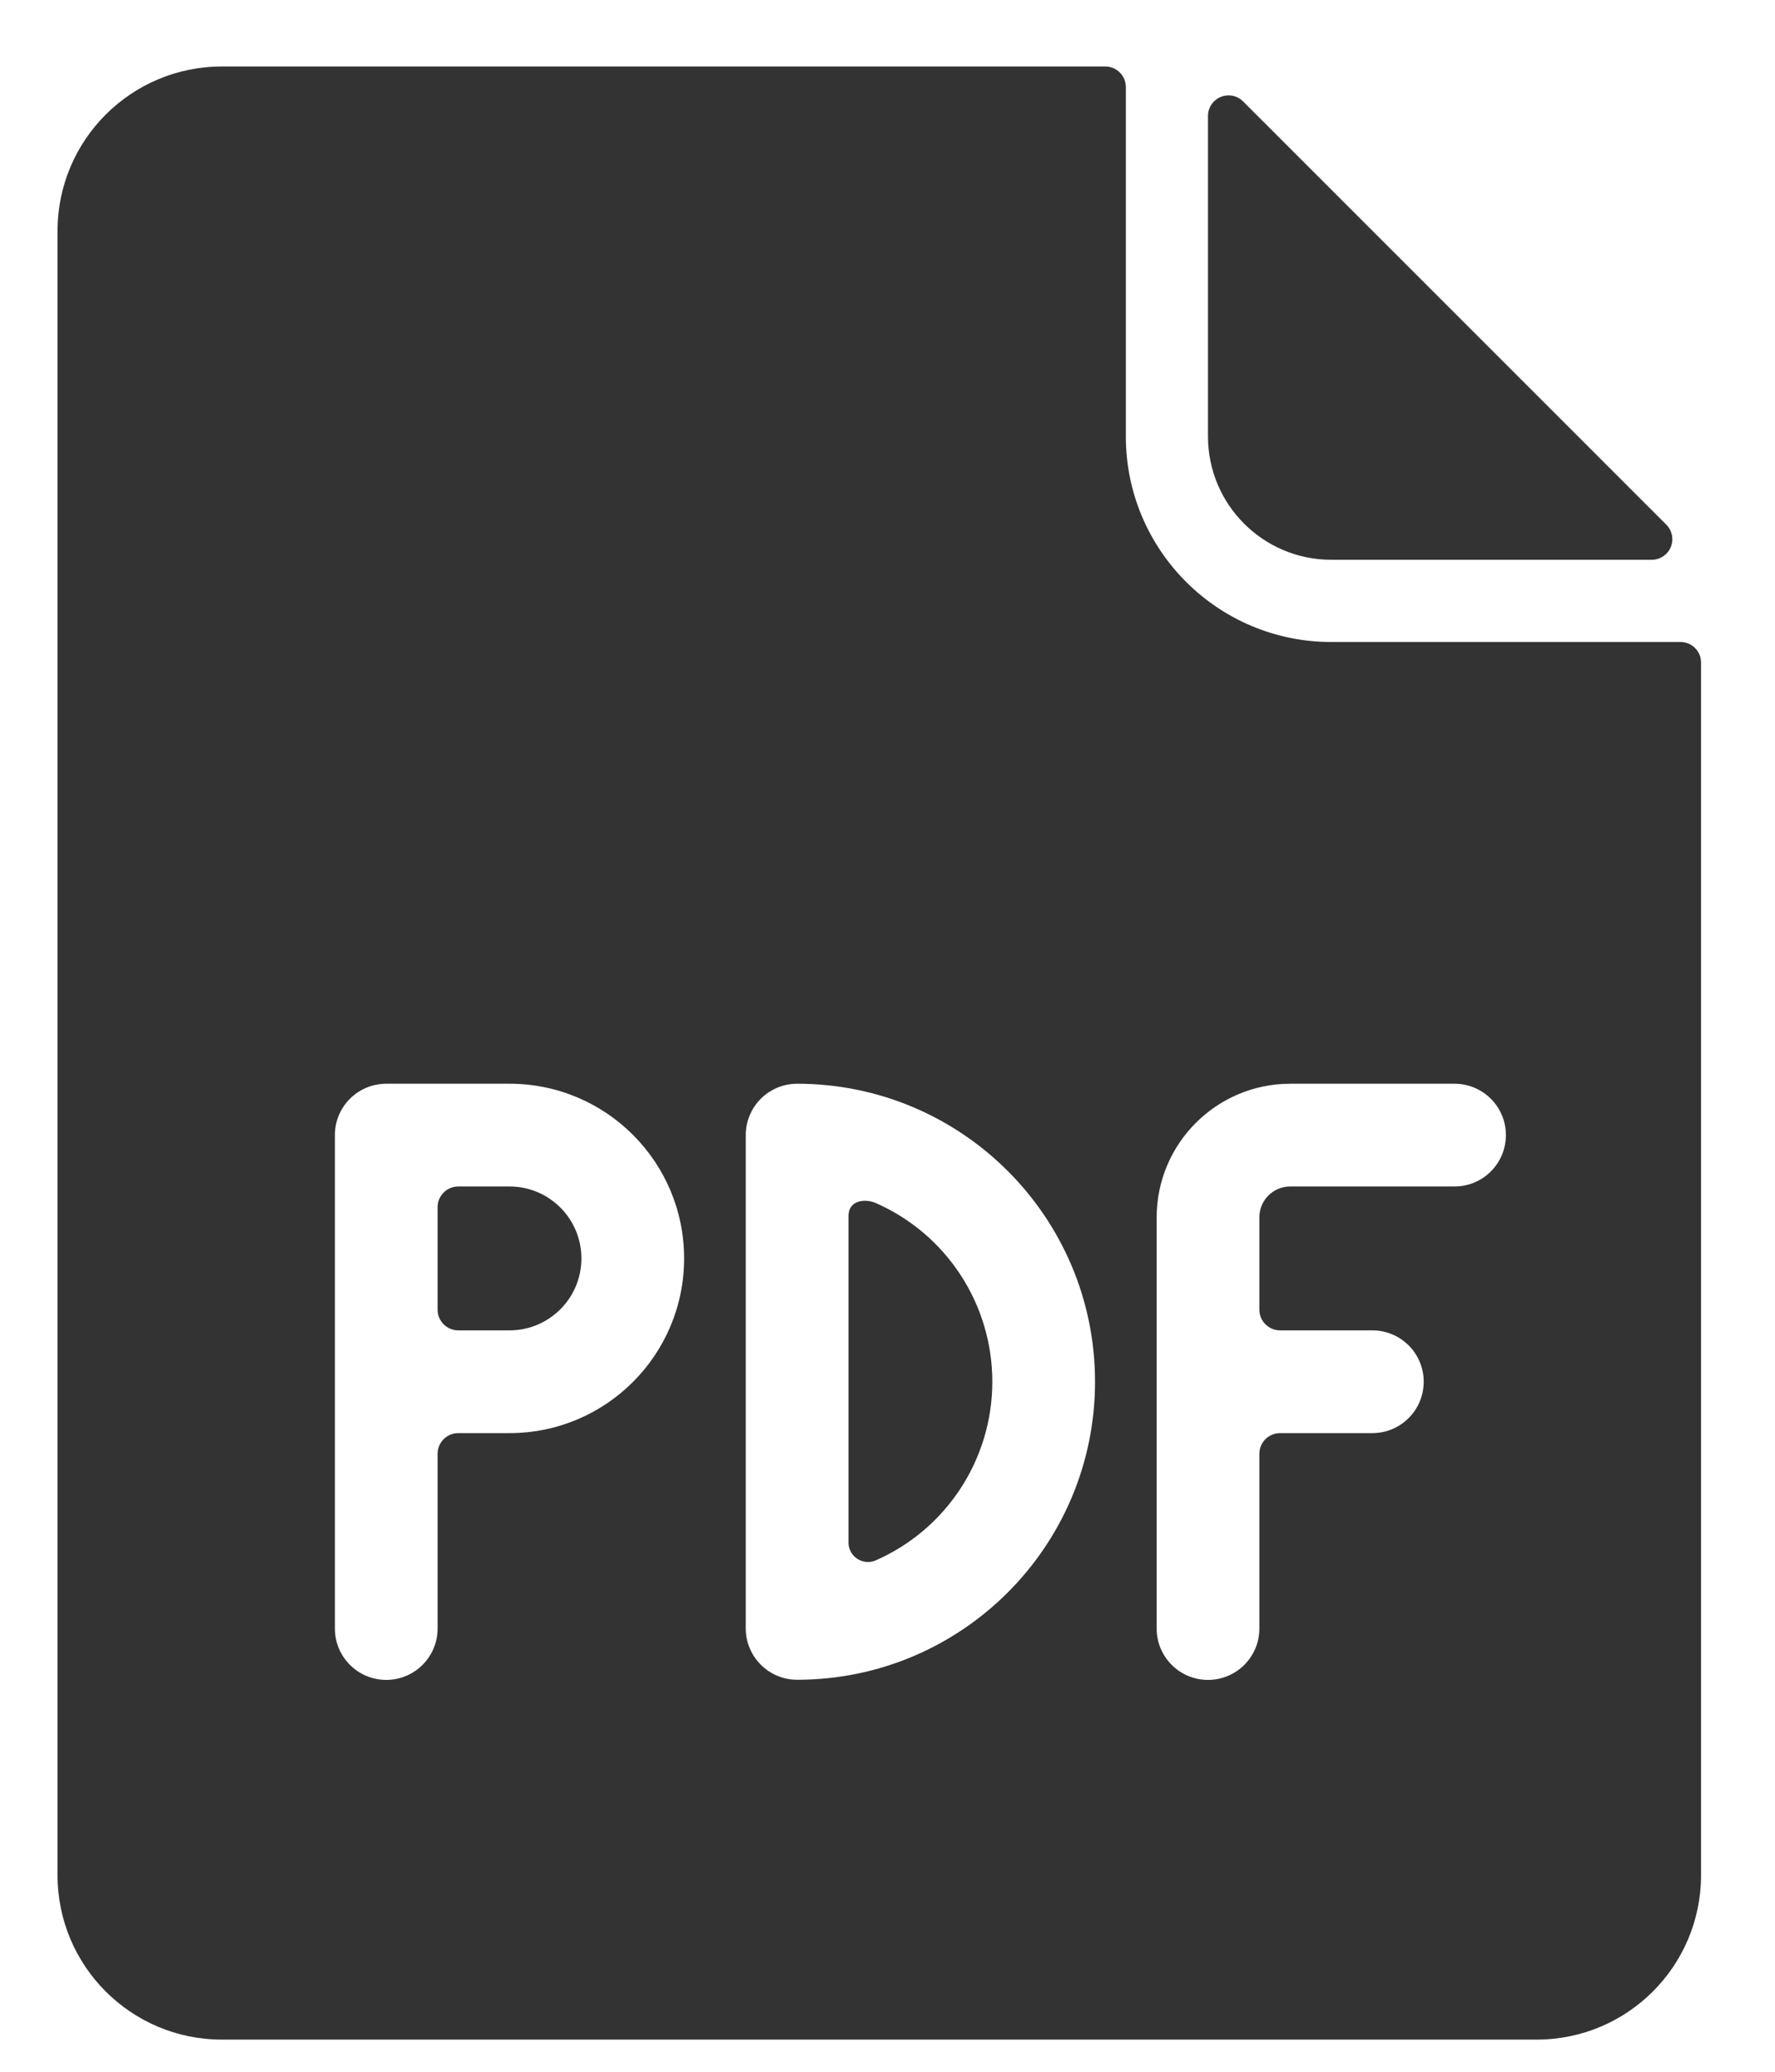
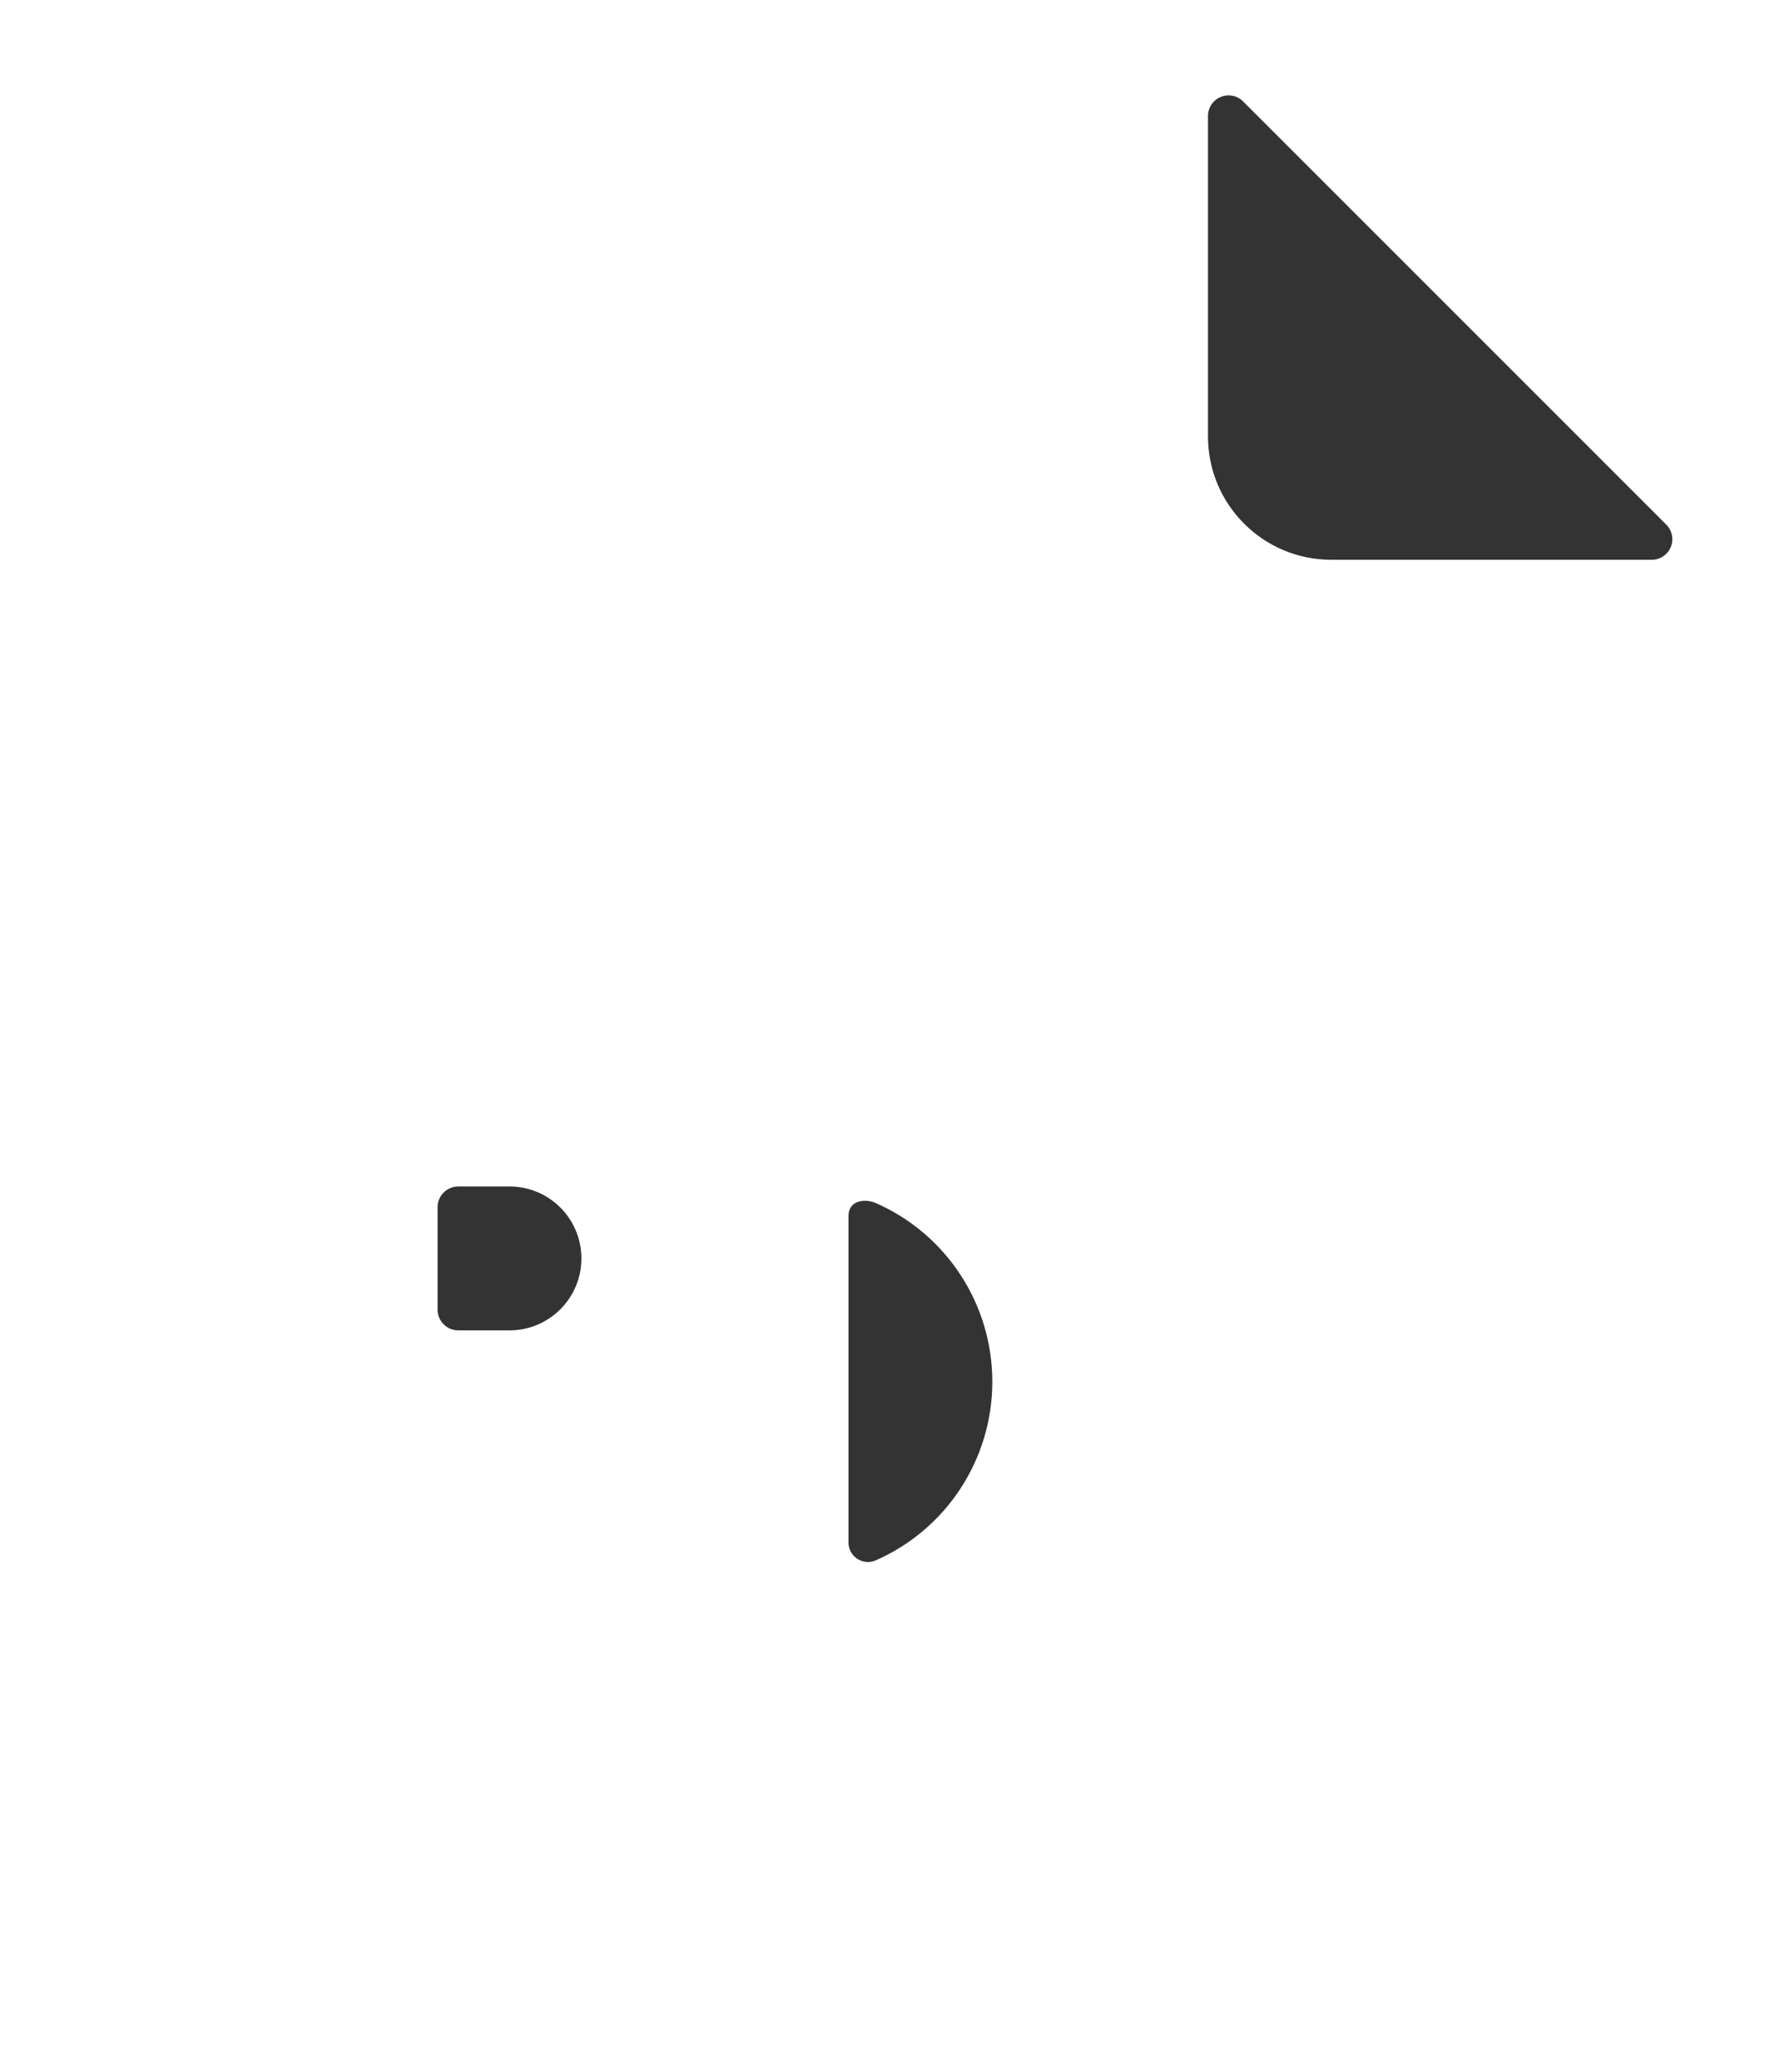
<svg xmlns="http://www.w3.org/2000/svg" width="36px" height="42px" viewBox="0 0 36 42" version="1.1">
  <title>office-file-pdf copy 2</title>
  <g id="Page-1" stroke="none" stroke-width="1" fill="none" fill-rule="evenodd">
    <g id="Product_Screening&amp;Fencing_r2" transform="translate(-328, -4325)" fill="#333333">
      <g id="Group-10" transform="translate(183.48, 3995.848)">
        <g id="Group-16" transform="translate(145.687, 320.5)">
          <g id="office-file-pdf-copy-2" transform="translate(-0, 10)">
            <path d="M25.833,10 L32.333,10 C32.502,10 32.654,9.899 32.719,9.743 C32.784,9.587 32.748,9.408 32.628,9.288 L24.045,0.708 C23.926,0.589 23.748,0.553 23.592,0.617 C23.436,0.681 23.334,0.832 23.333,1 L23.333,7.5 C23.333,8.881 24.453,10 25.833,10 Z" id="Path" fill-rule="nonzero" />
-             <path d="M16.585,23.037 C16.41,22.96 16.042,22.957 16.042,23.31 L16.042,29.938 C16.047,30.067 16.114,30.186 16.223,30.255 C16.332,30.325 16.467,30.337 16.587,30.288 C18.028,29.659 18.959,28.235 18.959,26.663 C18.959,25.09 18.028,23.666 16.587,23.037 L16.585,23.037 Z" id="Path" fill-rule="nonzero" />
+             <path d="M16.585,23.037 C16.41,22.96 16.042,22.957 16.042,23.31 L16.042,29.938 C16.047,30.067 16.114,30.186 16.223,30.255 C16.332,30.325 16.467,30.337 16.587,30.288 C18.028,29.659 18.959,28.235 18.959,26.663 C18.959,25.09 18.028,23.666 16.587,23.037 Z" id="Path" fill-rule="nonzero" />
            <path d="M9.167,22.705 L8.128,22.705 C7.896,22.705 7.708,22.893 7.708,23.125 L7.708,25.202 C7.708,25.434 7.896,25.622 8.128,25.622 L9.167,25.622 C9.972,25.622 10.625,24.969 10.625,24.163 C10.625,23.358 9.972,22.705 9.167,22.705 L9.167,22.705 Z" id="Path" fill-rule="nonzero" />
-             <path d="M32.917,11.667 L25.833,11.667 C23.532,11.667 21.667,9.801 21.667,7.5 L21.667,0.413 C21.665,0.185 21.479,0 21.25,0 L3.333,0 C1.492,0 0,1.492 0,3.333 L0,36.667 C0,38.508 1.492,40 3.333,40 L30,40 C31.841,40 33.333,38.508 33.333,36.667 L33.333,12.08 C33.332,11.851 33.145,11.667 32.917,11.667 Z M9.167,27.705 L8.128,27.705 C7.896,27.705 7.708,27.893 7.708,28.125 L7.708,31.667 C7.708,32.242 7.242,32.708 6.667,32.708 C6.091,32.708 5.625,32.242 5.625,31.667 L5.625,21.667 C5.624,21.39 5.733,21.124 5.929,20.928 C6.124,20.732 6.39,20.622 6.667,20.622 L9.167,20.622 C11.123,20.622 12.708,22.207 12.708,24.163 C12.708,26.119 11.123,27.705 9.167,27.705 Z M15,32.705 C14.426,32.705 13.96,32.241 13.958,31.667 L13.958,21.667 C13.957,21.39 14.067,21.124 14.262,20.928 C14.458,20.732 14.723,20.622 15,20.622 C18.337,20.622 21.042,23.327 21.042,26.663 C21.042,30 18.337,32.705 15,32.705 Z M28.333,22.705 L25,22.705 C24.655,22.705 24.375,22.985 24.375,23.33 L24.375,25.202 C24.375,25.434 24.563,25.622 24.795,25.622 L26.667,25.622 C27.242,25.622 27.708,26.088 27.708,26.663 C27.708,27.239 27.242,27.705 26.667,27.705 L24.795,27.705 C24.563,27.705 24.375,27.893 24.375,28.125 L24.375,31.667 C24.375,32.242 23.909,32.708 23.333,32.708 C22.758,32.708 22.292,32.242 22.292,31.667 L22.292,23.333 C22.292,21.837 23.504,20.624 25,20.622 L28.333,20.622 C28.909,20.622 29.375,21.088 29.375,21.663 C29.375,22.239 28.909,22.705 28.333,22.705 L28.333,22.705 Z" id="Shape" />
          </g>
        </g>
      </g>
    </g>
  </g>
</svg>